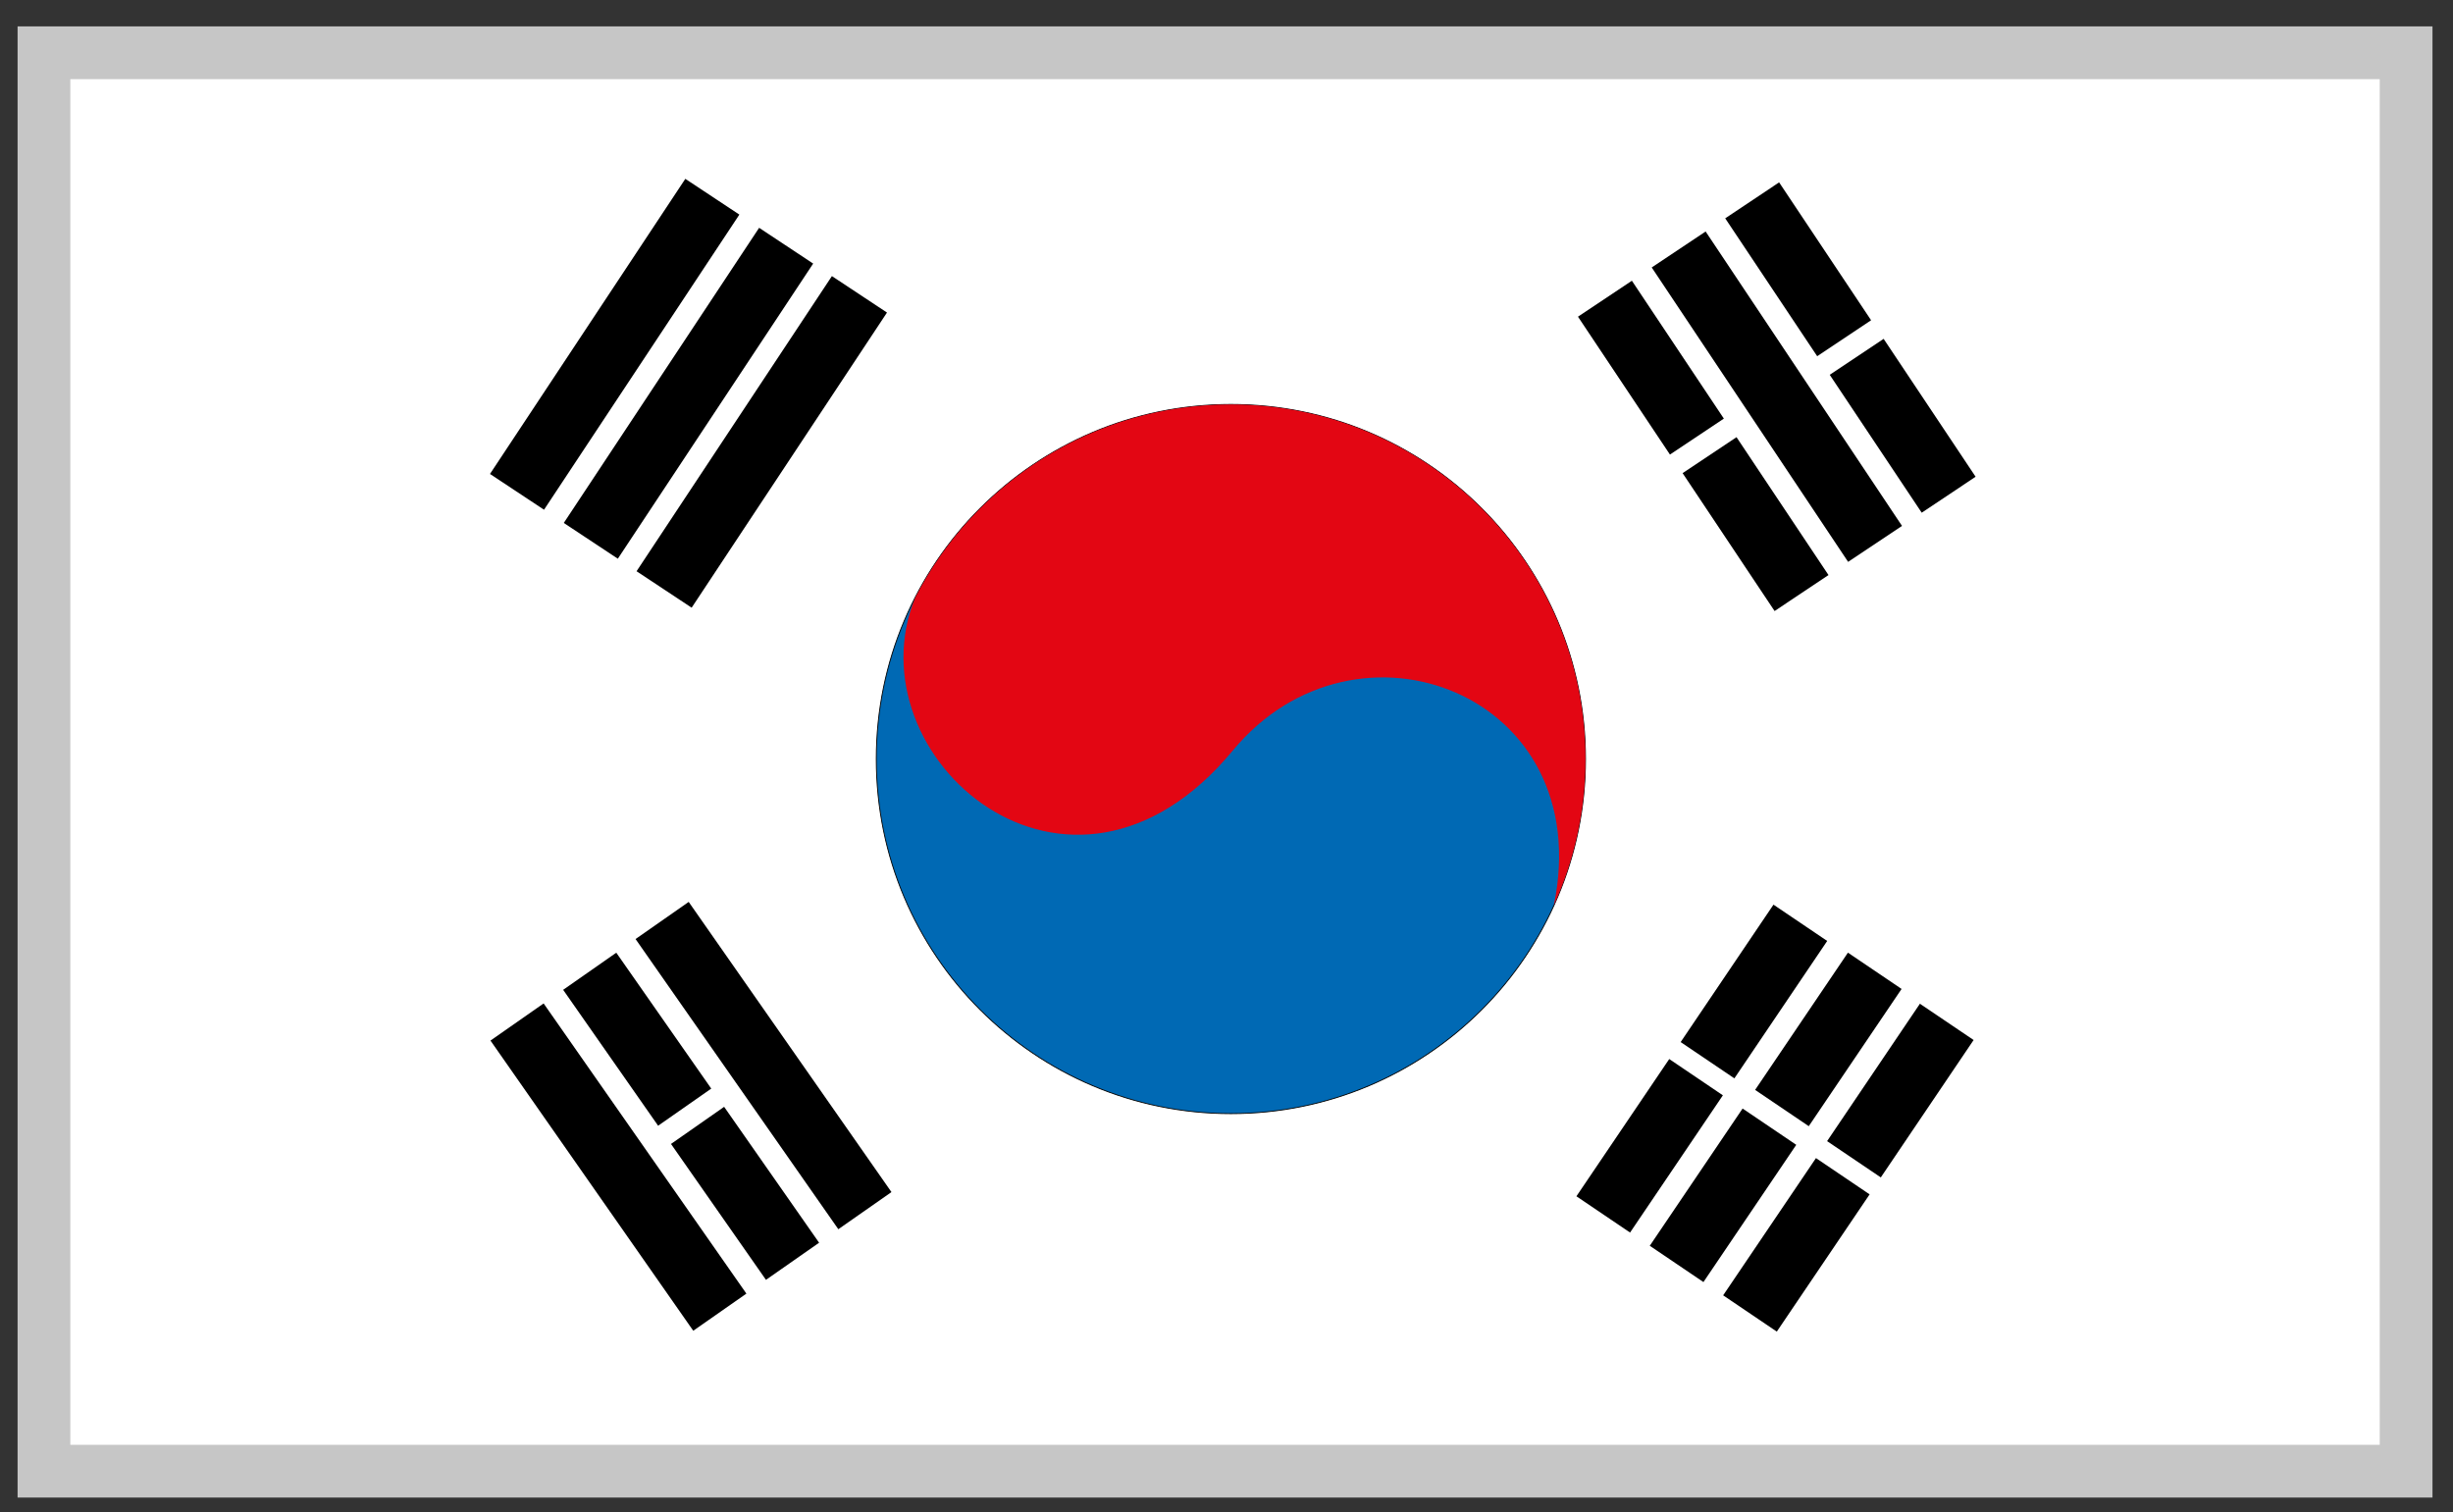
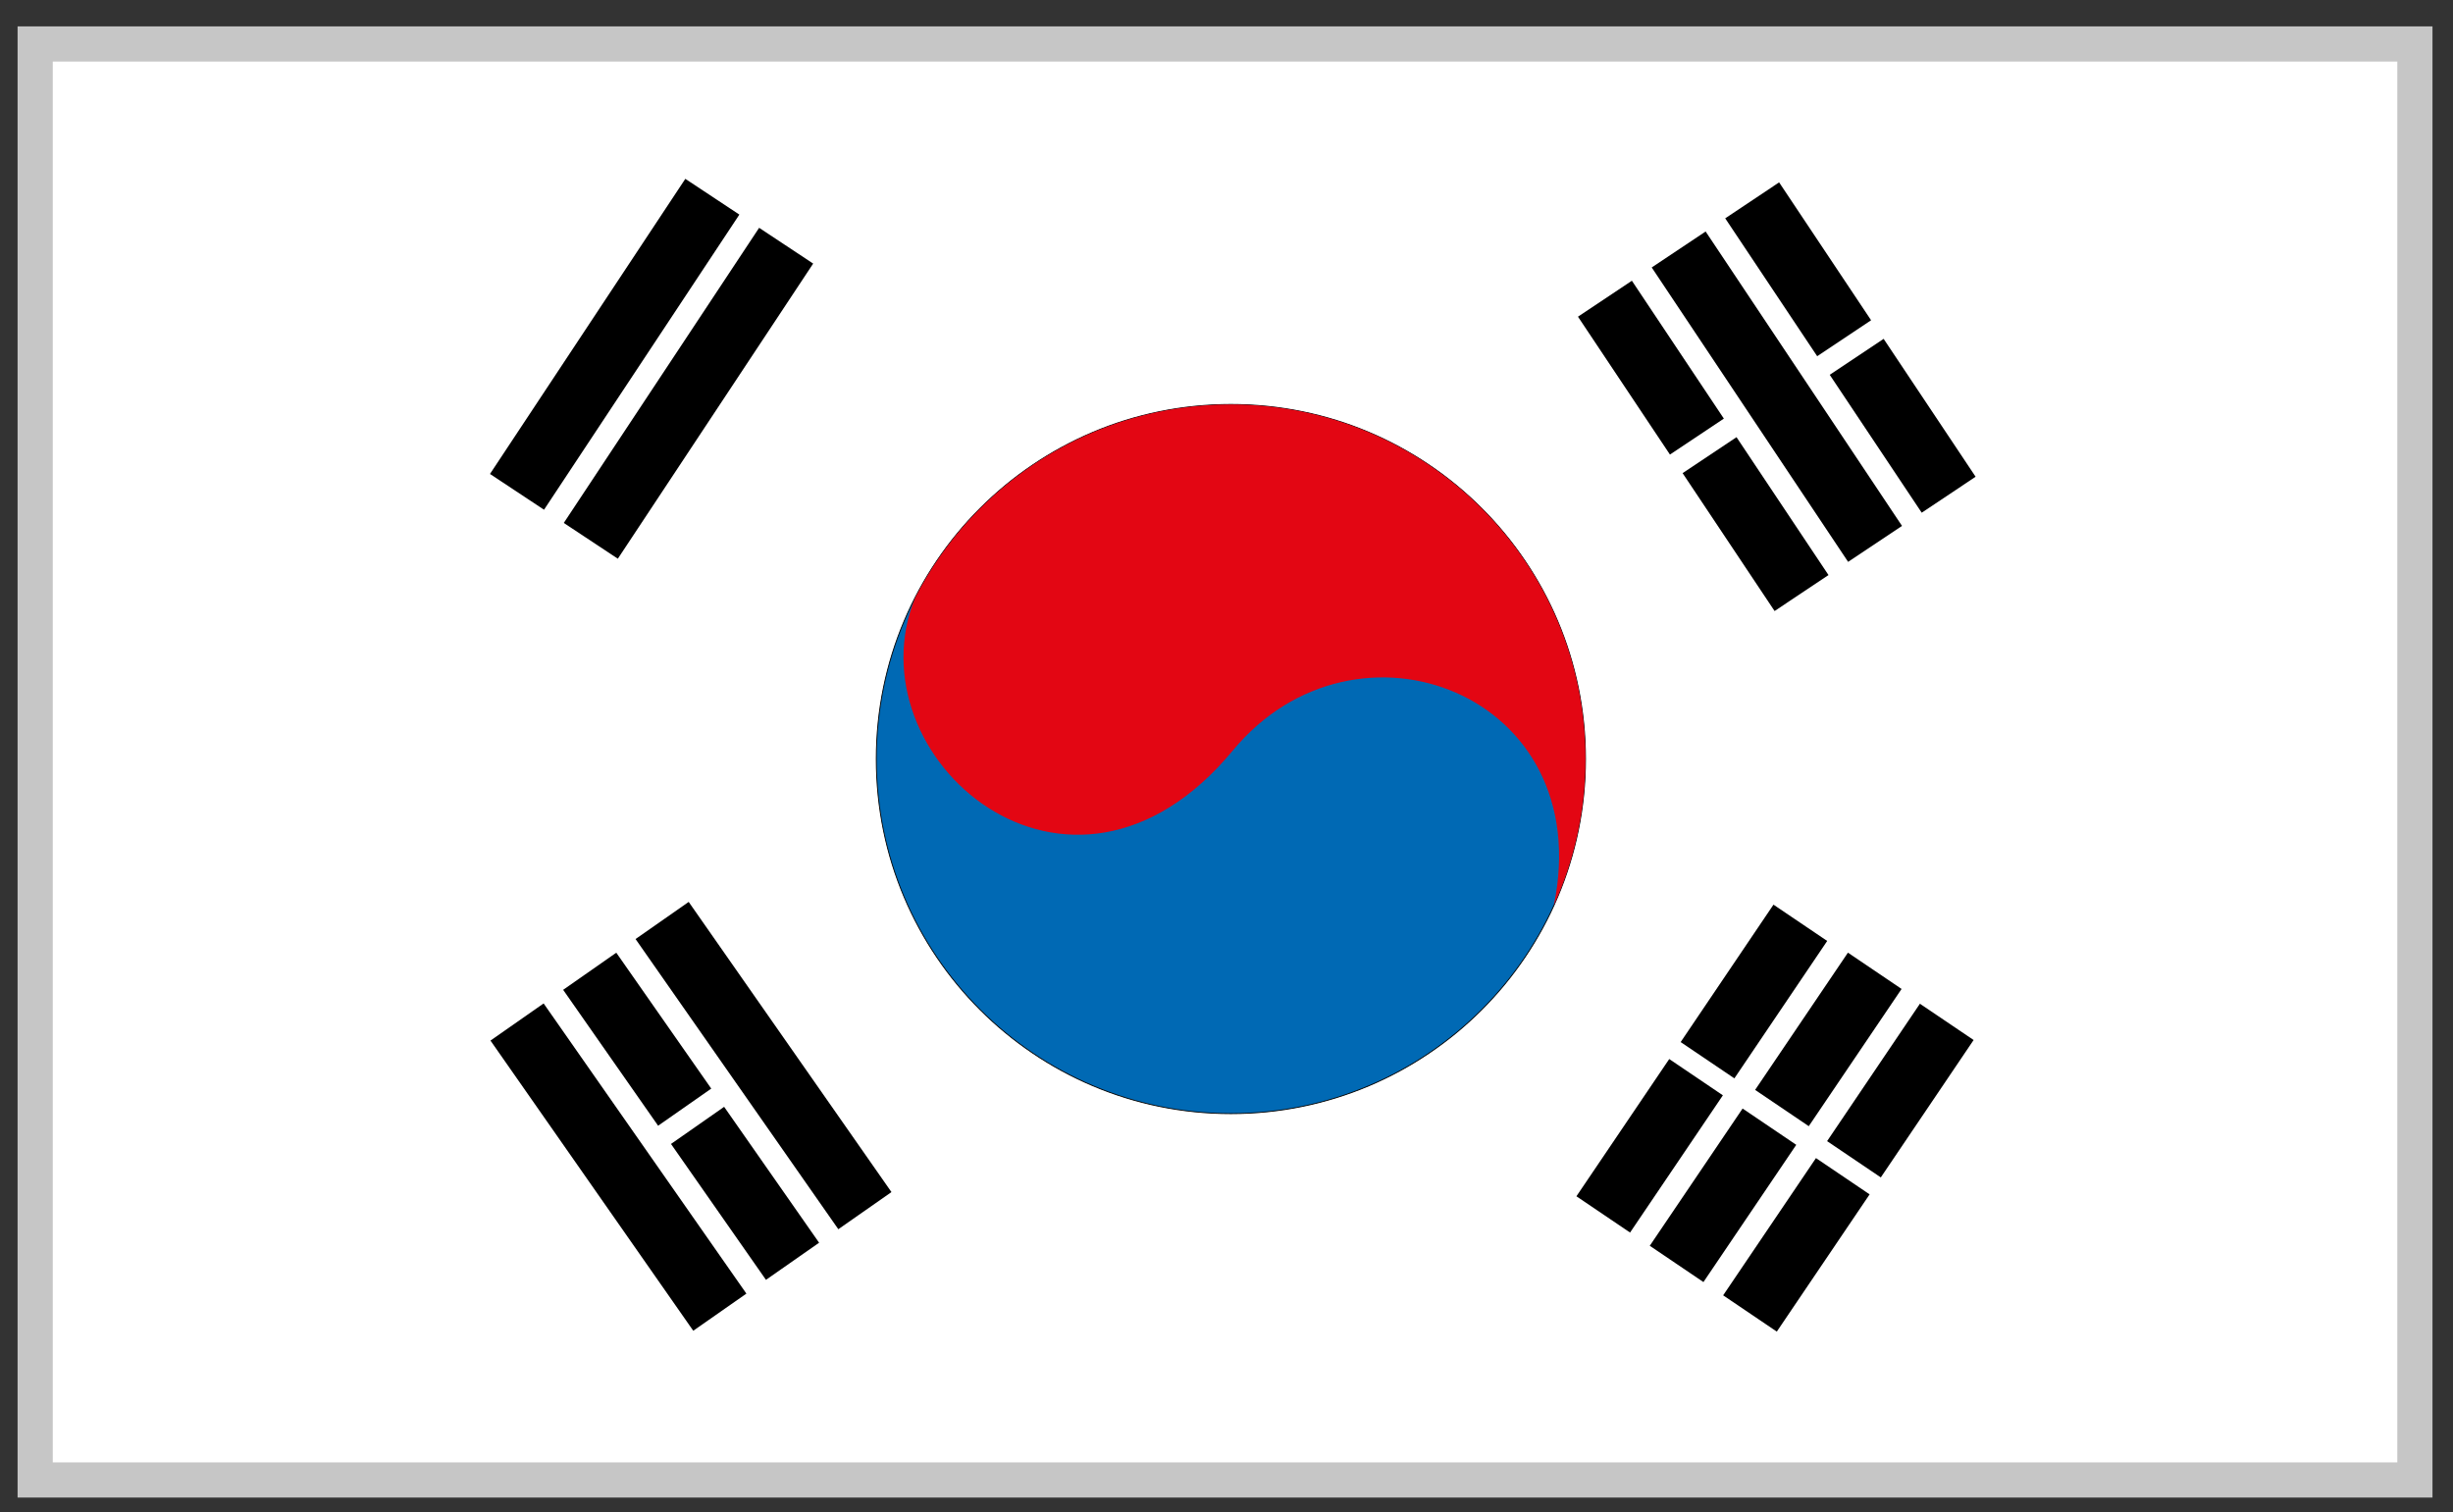
<svg xmlns="http://www.w3.org/2000/svg" version="1.1" id="Ebene_1" x="0px" y="0px" width="279px" height="172px" viewBox="0 0 279 172" enable-background="new 0 0 279 172" xml:space="preserve">
  <rect x="0" y="0" width="279" height="172" fill="#333333" stroke="none" />
  <g id="Hintergrund" display="none">
    <g display="inline">
	</g>
    <g display="inline">
	</g>
    <g display="inline">
	</g>
    <g display="inline">
      <rect x="225.833" y="-77.583" width="40.25" height="7.37" />
      <rect x="225.833" y="-67.514" width="40.25" height="7.37" />
      <rect x="225.833" y="-57.586" width="40.25" height="7.512" />
    </g>
  </g>
  <g id="Korea">
    <rect x="4" y="5" fill="#FFFFFF" stroke="#C6C6C6" stroke-width="4" stroke-miterlimit="10" width="270.667" height="163.333" />
    <circle fill="#0069B4" stroke="#000000" stroke-width="0.1" stroke-miterlimit="10" cx="140" cy="86.333" r="40.333" />
    <path fill="#E30613" d="M180.333,86.333c0-22.275-18.058-40.332-40.333-40.332c-15.656,0-29.219,8.926-35.902,21.961   c-7.413,18.107,17.532,39.877,36.11,17.413c14.031-16.966,41.519-6.466,36.522,17.613C179.039,97.91,180.333,92.273,180.333,86.333   z" />
    <g>
      <rect x="66.663" y="117.552" transform="matrix(-0.573 -0.82 0.82 -0.573 37.155 261.833)" width="40.25" height="7.371" />
      <rect x="75.252" y="132.083" transform="matrix(-0.573 -0.82 0.82 -0.573 21.931 282.961)" width="18.851" height="7.37" />
      <rect x="50.158" y="129.092" transform="matrix(-0.573 -0.82 0.82 -0.573 1.735 266.459)" width="40.25" height="7.371" />
      <rect x="62.991" y="114.546" transform="matrix(-0.573 -0.82 0.82 -0.573 17.019 245.328)" width="18.85" height="7.37" />
    </g>
    <g>
      <rect x="49.771" y="35.42" transform="matrix(-0.552 0.834 -0.834 -0.552 141.108 2.452)" width="40.249" height="7.37" />
      <rect x="58.164" y="40.984" transform="matrix(-0.552 0.834 -0.834 -0.552 158.776 4.094)" width="40.25" height="7.37" />
-       <rect x="66.5" y="46.439" transform="matrix(-0.552 0.834 -0.834 -0.552 176.323 5.724)" width="40.25" height="7.512" />
    </g>
    <g>
      <rect x="198.457" y="114.617" transform="matrix(-0.56 0.828 -0.828 -0.56 422.322 12.346)" width="18.852" height="7.37" />
      <rect x="186.473" y="132.347" transform="matrix(-0.56 0.828 -0.828 -0.56 418.311 49.928)" width="18.852" height="7.371" />
      <g>
        <rect x="190.113" y="108.977" transform="matrix(-0.56 0.829 -0.829 -0.56 404.628 10.448)" width="18.853" height="7.371" />
        <rect x="178.129" y="126.707" transform="matrix(-0.56 0.828 -0.828 -0.56 400.623 48.047)" width="18.852" height="7.369" />
      </g>
      <g>
        <rect x="206.78" y="120.249" transform="matrix(-0.56 0.829 -0.829 -0.56 439.959 14.211)" width="18.851" height="7.369" />
        <rect x="194.814" y="137.987" transform="matrix(-0.56 0.828 -0.828 -0.56 435.996 51.815)" width="18.852" height="7.369" />
      </g>
    </g>
    <g>
      <rect x="181.919" y="41.483" transform="matrix(-0.555 -0.832 0.832 -0.555 276.653 238.287)" width="40.249" height="7.369" />
      <g>
        <rect x="206.936" y="44.789" transform="matrix(-0.555 -0.832 0.832 -0.555 296.157 255.343)" width="18.85" height="7.369" />
        <rect x="195.05" y="26.994" transform="matrix(-0.555 -0.832 0.832 -0.555 292.478 217.779)" width="18.85" height="7.369" />
      </g>
      <rect x="190.184" y="55.972" transform="matrix(-0.555 -0.832 0.832 -0.555 260.822 258.796)" width="18.851" height="7.37" />
      <rect x="178.3" y="38.175" transform="matrix(-0.555 -0.832 0.832 -0.555 257.132 221.235)" width="18.849" height="7.369" />
    </g>
    <g>
-       <path fill="#C6C6C6" d="M270.667,9v155.333H8V9H270.667 M274.667,5H4v163.333h270.667V5L274.667,5z" />
-     </g>
+       </g>
  </g>
  <g id="Deutschland" display="none">
    <rect x="4.333" y="5" display="inline" fill="#E30613" stroke="#EDEDED" stroke-width="4" stroke-miterlimit="10" width="270.667" height="163.333" />
    <rect x="6.333" y="7" display="inline" width="266.667" height="52.334" />
    <rect x="6.333" y="114" display="inline" fill="#F2DC00" width="266.667" height="52.334" />
  </g>
  <g id="Japan" display="none">
-     <rect x="4.334" y="6" display="inline" fill="#FFFFFF" stroke="#EDEDED" stroke-width="4" stroke-miterlimit="10" width="270.666" height="163.334" />
    <circle display="inline" fill="#E30613" cx="140" cy="87.5" r="48.5" />
  </g>
</svg>